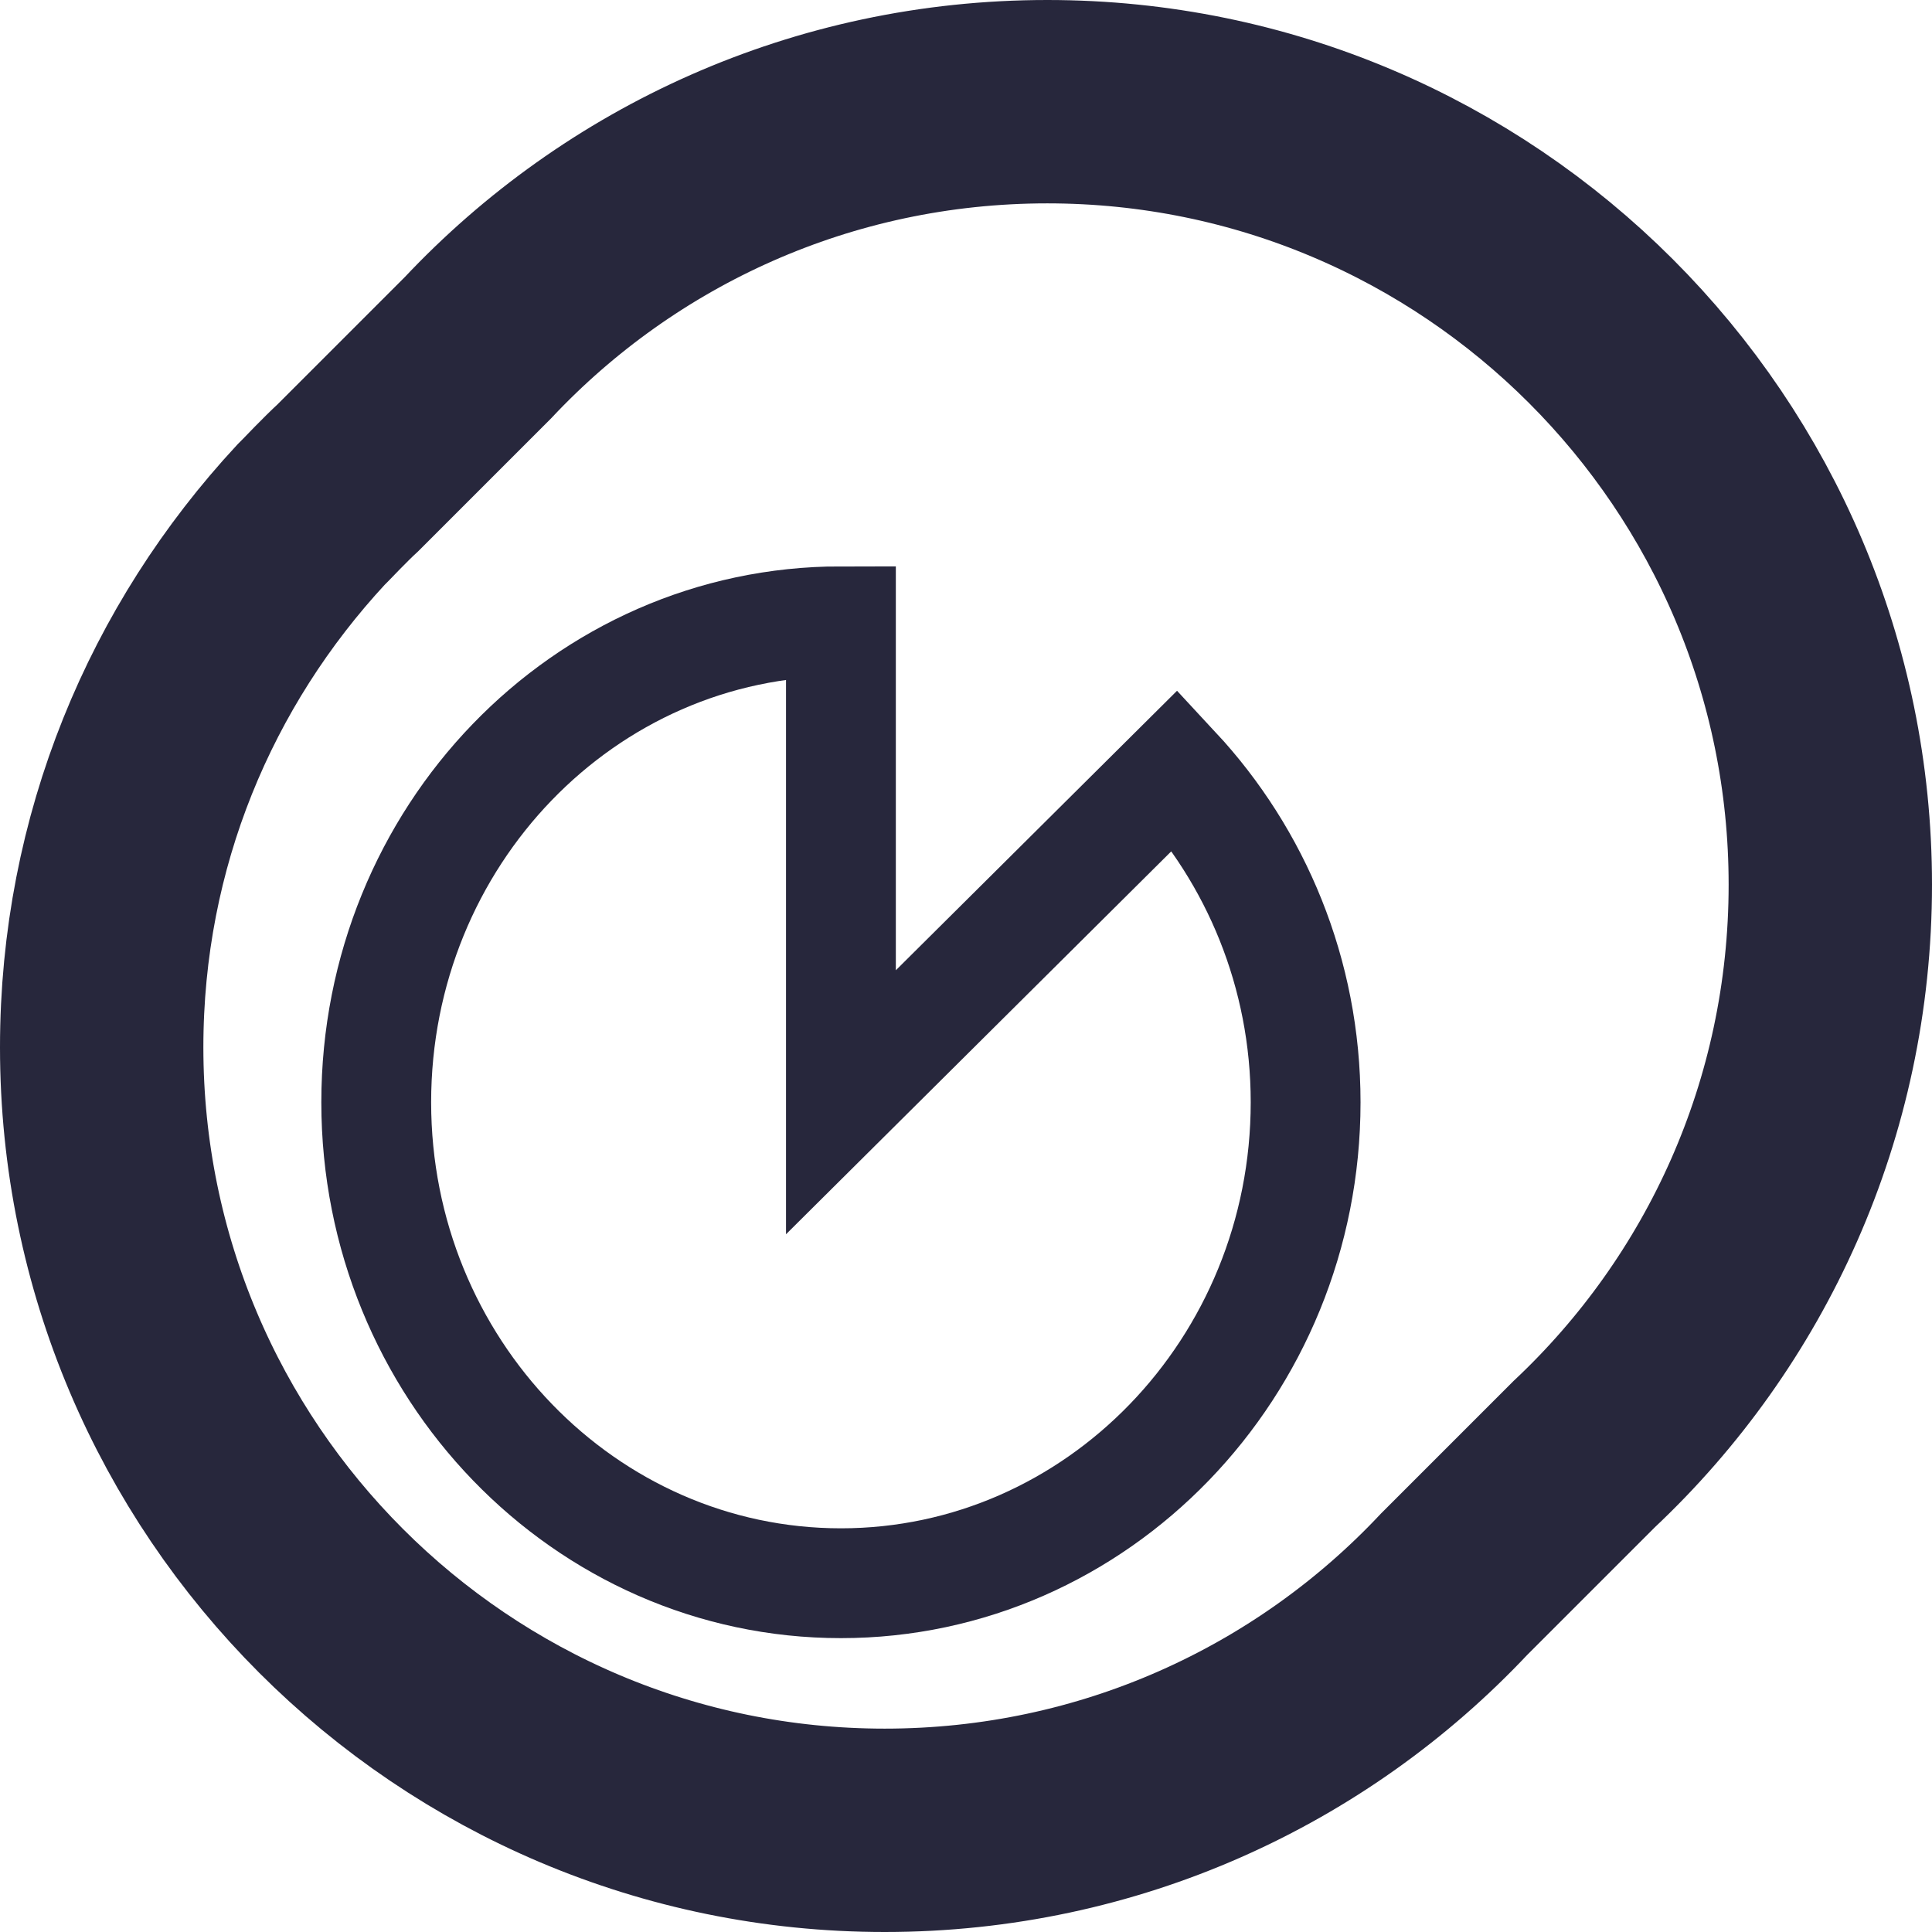
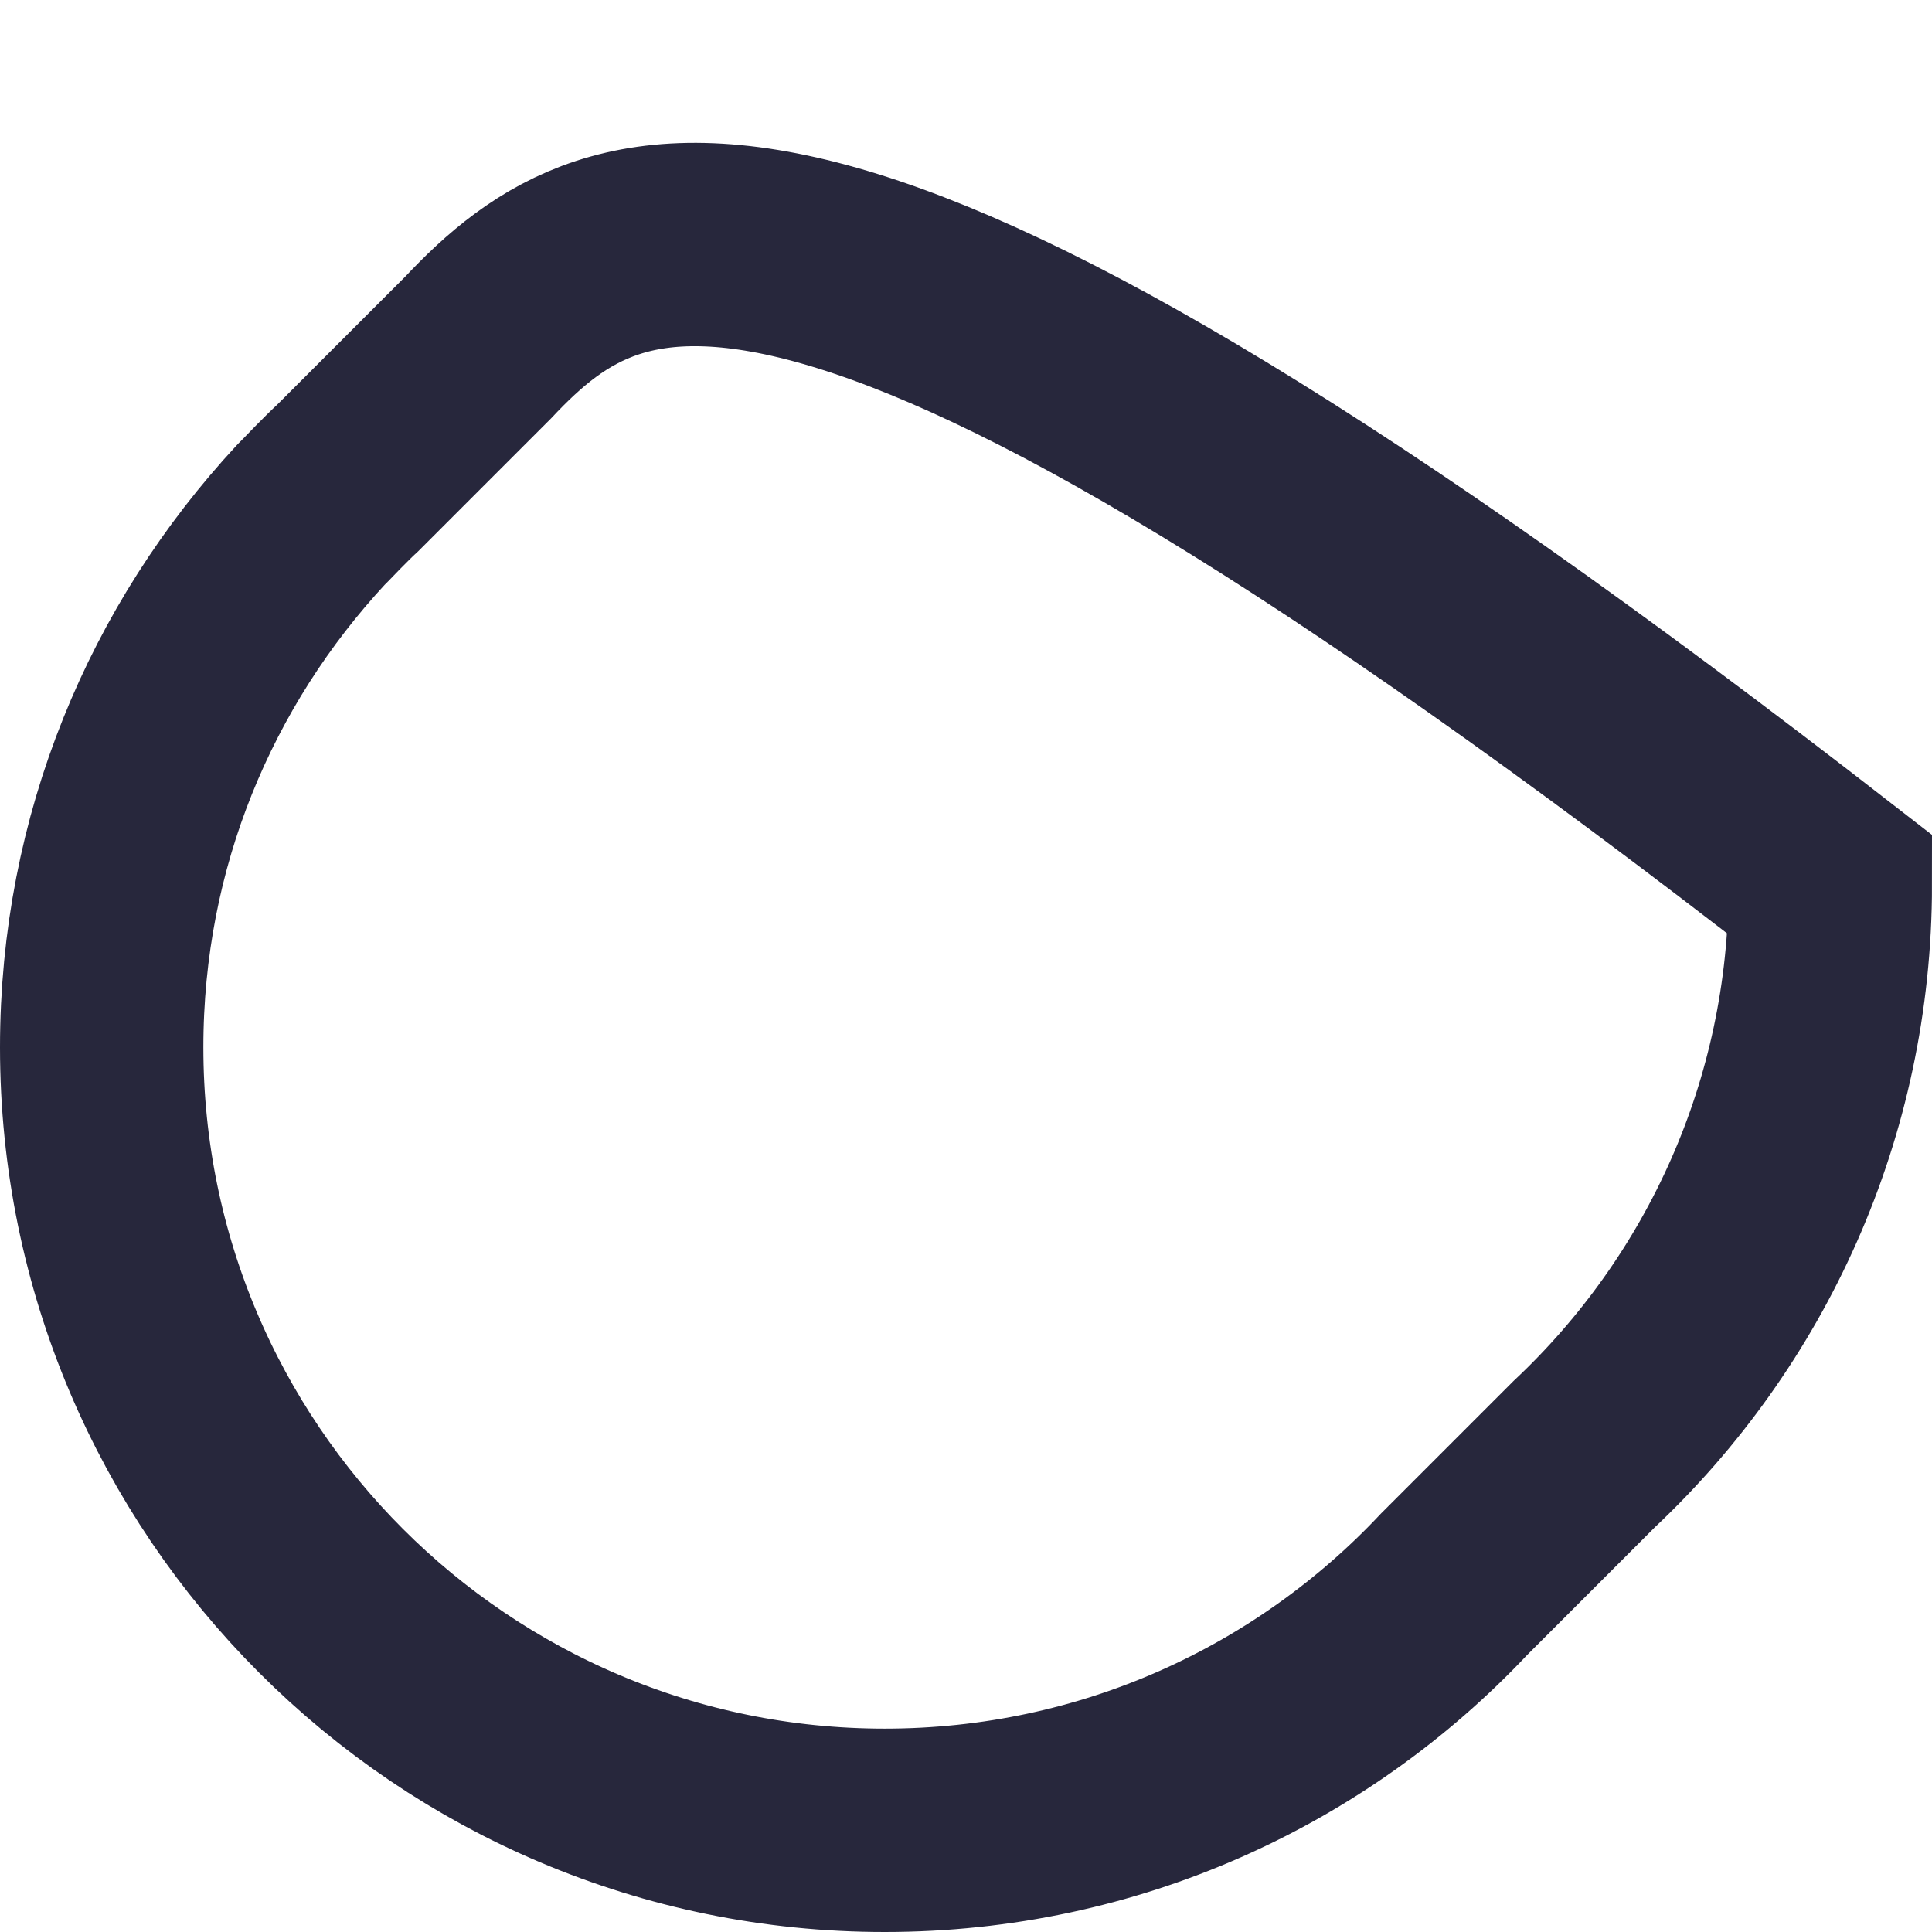
<svg xmlns="http://www.w3.org/2000/svg" width="19" height="19" viewBox="0 0 19 19" fill="none">
  <g clip-path="url(#clip0_3805_11804)">
-     <path d="M18 8.7C18 4.45 14.55 1 10.3 1C8.09 1 6.1 1.93 4.7 3.42L3.42 4.7C3.31 4.8 3.1 5.02 3.1 5.02L3.06 5.06C1.78 6.44 1 8.27 1 10.3C1 14.55 4.45 18 8.7 18C10.91 18 12.9 17.07 14.3 15.58L15.58 14.3C17.07 12.9 18 10.91 18 8.7Z" stroke="#27273C" stroke-width="2" />
-     <path d="M8.27 6.11C5.74 6.11 3.7 8.23 3.7 10.84C3.7 13.45 5.75 15.57 8.27 15.57C10.79 15.57 12.84 13.45 12.84 10.84C12.84 9.57 12.35 8.42 11.56 7.57L8.27 10.84V6.11Z" stroke="#27273C" stroke-width="1.08" />
+     <path d="M18 8.7C8.09 1 6.1 1.93 4.7 3.42L3.42 4.7C3.31 4.8 3.1 5.02 3.1 5.02L3.06 5.06C1.78 6.44 1 8.27 1 10.3C1 14.55 4.45 18 8.7 18C10.91 18 12.9 17.07 14.3 15.58L15.58 14.3C17.07 12.9 18 10.91 18 8.7Z" stroke="#27273C" stroke-width="2" />
  </g>
  <defs>
    <clipPath id="clip0_3805_11804">
      <rect width="19" height="19" fill="white" />
    </clipPath>
  </defs>
</svg>